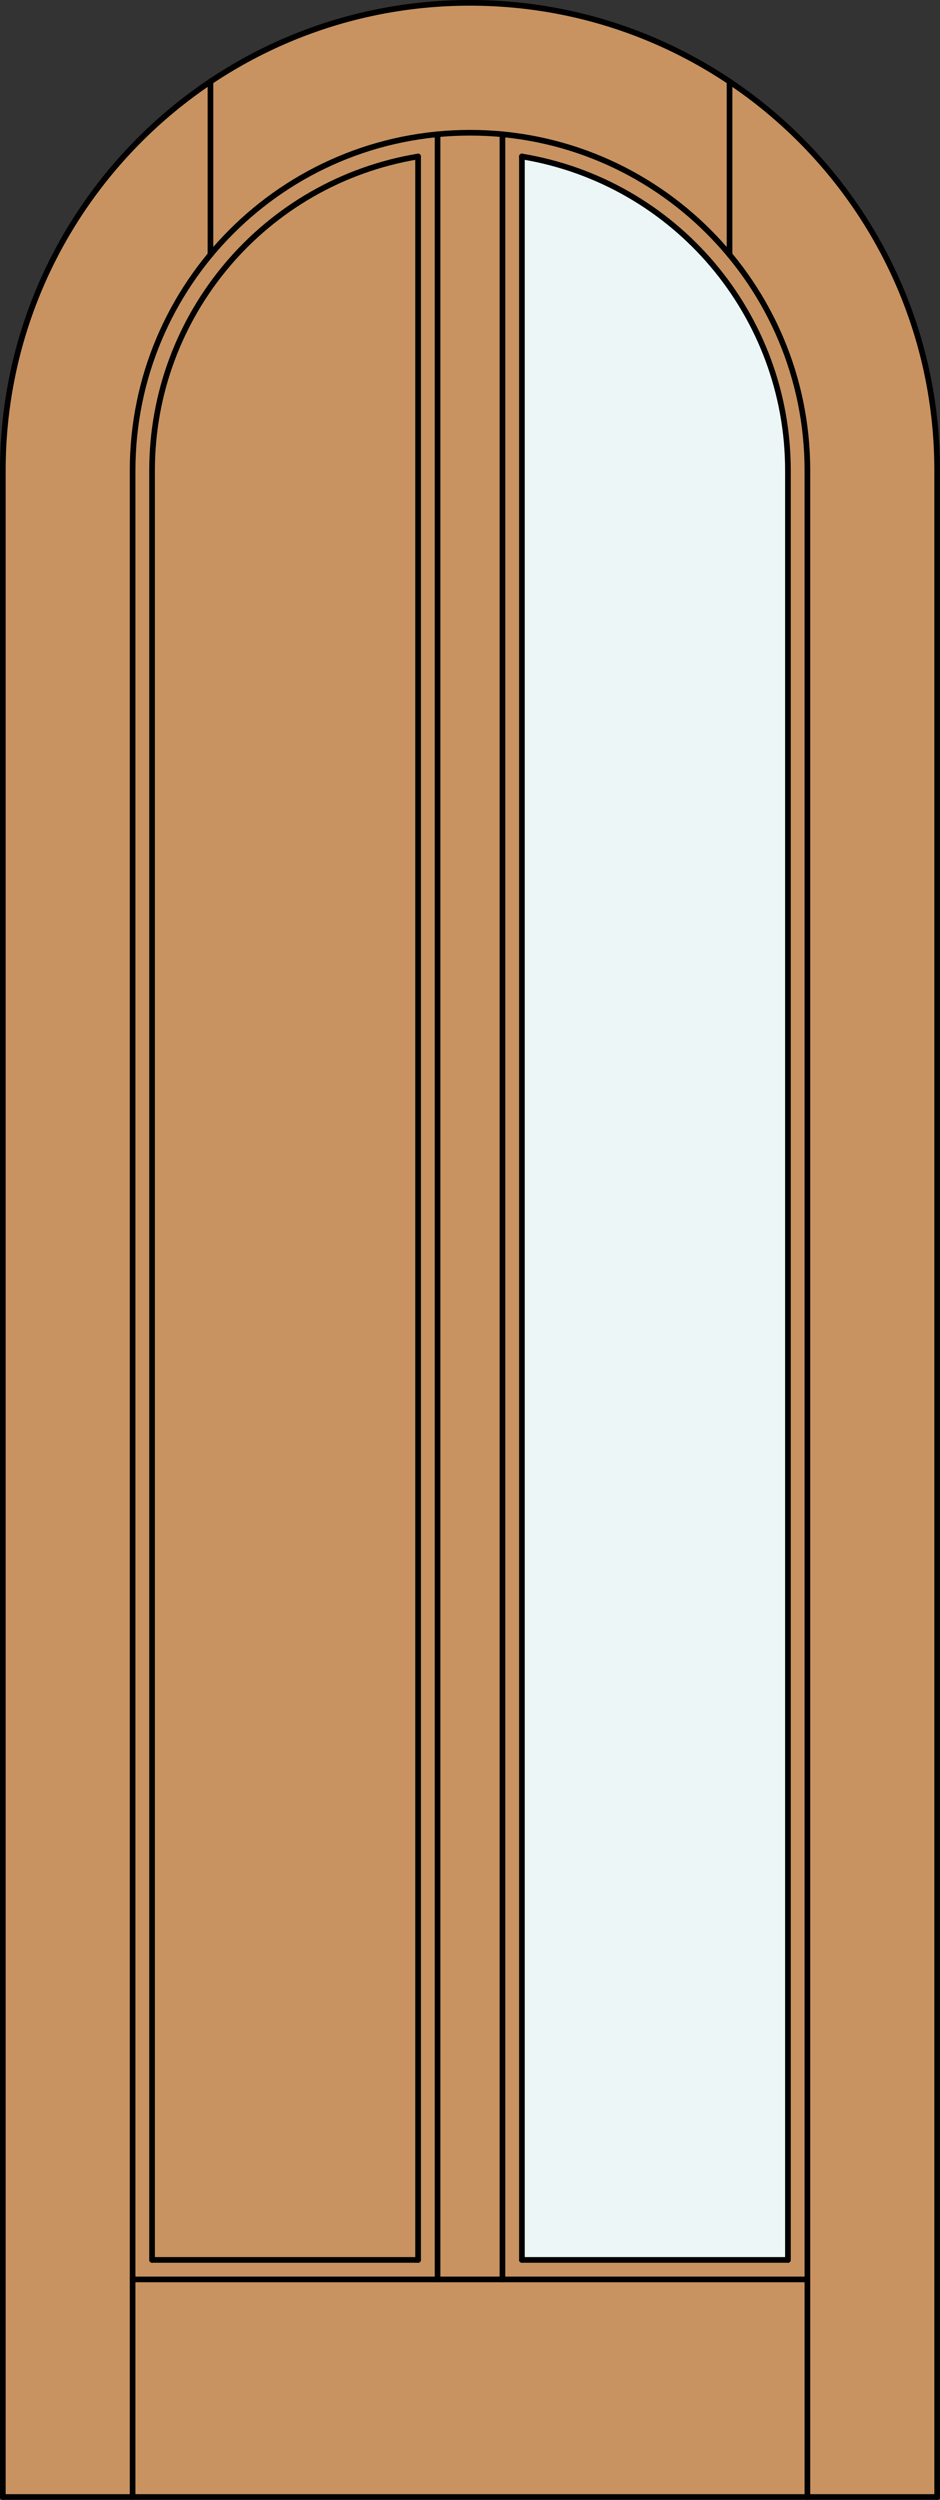
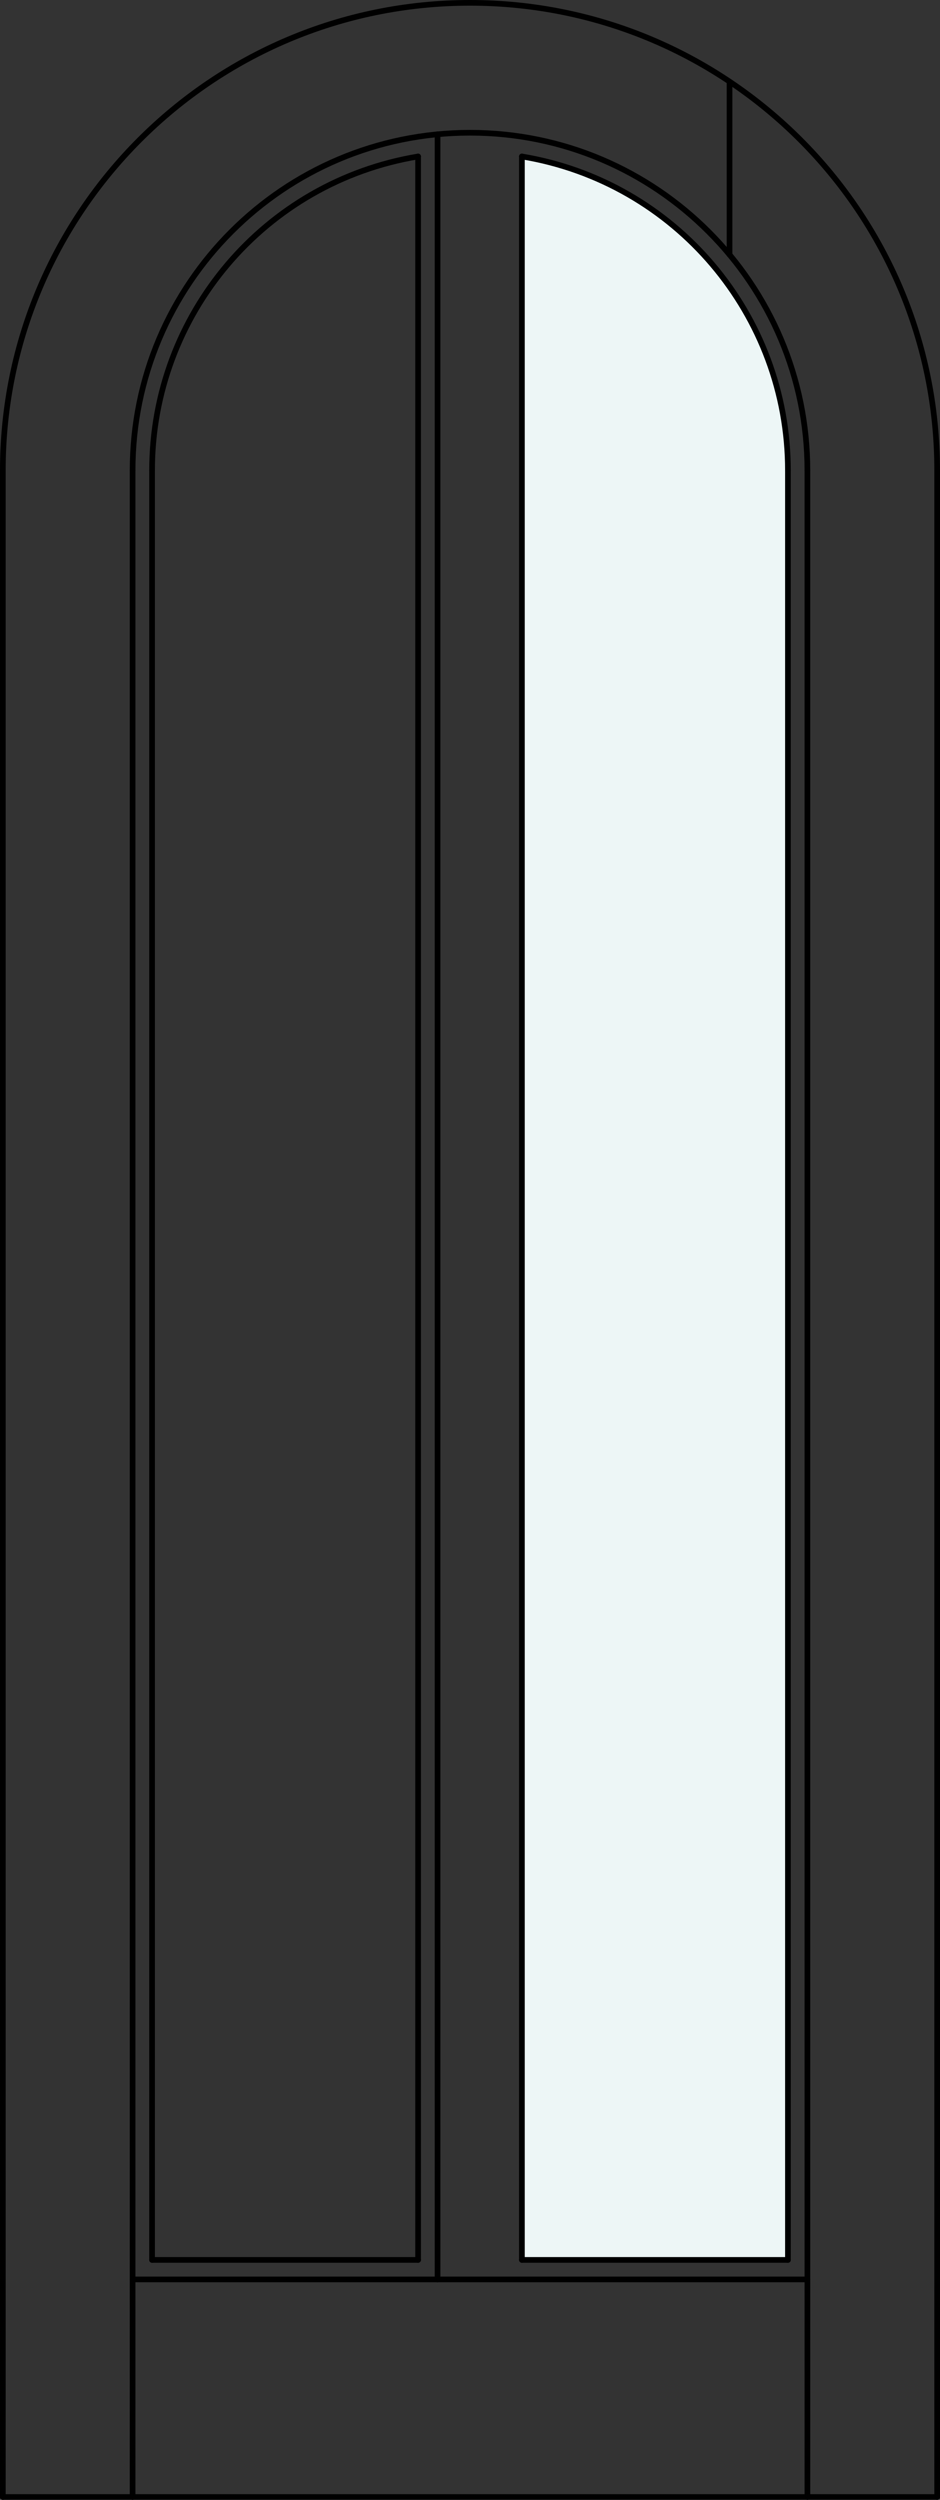
<svg xmlns="http://www.w3.org/2000/svg" version="1.1" id="Layer_1" x="0px" y="0px" viewBox="0 0 83.012 220.532" style="enable-background:new 0 0 83.012 220.532;" xml:space="preserve">
  <rect x="0" y="0" width="83.012" height="220.532" fill="#333333" stroke="none" />
  <style type="text/css">
	.st0{fill:#C89361;}
	.st1{fill:#EDF6F6;}
	.st2{fill:none;stroke:#000000;stroke-width:0.5;stroke-linecap:round;stroke-linejoin:round;}
</style>
  <title>TR-0101-D002</title>
-   <path class="st0" d="M82.762,220.282H0.25V41.506C0.25,18.721,18.721,0.25,41.506,0.25s41.256,18.471,41.256,41.256V220.282z" />
  <path class="st1" d="M69.583,41.506v157.861H46.09V13.804C59.644,16.047,69.584,27.768,69.583,41.506z" />
  <line class="st2" x1="0.25" y1="41.506" x2="0.25" y2="220.282" />
  <line class="st2" x1="0.25" y1="220.282" x2="82.762" y2="220.282" />
  <line class="st2" x1="82.762" y1="220.282" x2="82.762" y2="41.506" />
  <line class="st2" x1="11.71" y1="220.282" x2="11.71" y2="41.506" />
  <line class="st2" x1="71.302" y1="220.282" x2="71.302" y2="41.506" />
  <line class="st2" x1="71.302" y1="201.087" x2="11.71" y2="201.087" />
  <line class="st2" x1="69.583" y1="41.506" x2="69.583" y2="199.367" />
  <line class="st2" x1="69.583" y1="199.367" x2="46.09" y2="199.367" />
  <line class="st2" x1="36.922" y1="199.367" x2="13.429" y2="199.367" />
  <line class="st2" x1="13.429" y1="199.367" x2="13.429" y2="41.506" />
  <path class="st2" d="M82.762,41.506c0-22.785-18.471-41.256-41.256-41.256S0.25,18.721,0.25,41.506" />
  <path class="st2" d="M69.583,41.506c0.001-13.738-9.939-25.459-23.493-27.702" />
  <path class="st2" d="M36.922,13.804c-13.554,2.243-23.494,13.964-23.493,27.702" />
  <path class="st2" d="M71.302,41.506c0-16.456-13.34-29.796-29.796-29.796S11.71,25.05,11.71,41.506" />
-   <line class="st2" x1="18.586" y1="22.468" x2="18.586" y2="7.203" />
  <line class="st2" x1="64.426" y1="22.468" x2="64.426" y2="7.203" />
  <line class="st2" x1="36.922" y1="199.367" x2="36.922" y2="13.804" />
  <line class="st2" x1="38.641" y1="201.087" x2="38.641" y2="11.848" />
  <line class="st2" x1="46.09" y1="199.367" x2="46.09" y2="13.804" />
-   <line class="st2" x1="44.371" y1="201.087" x2="44.371" y2="11.848" />
</svg>